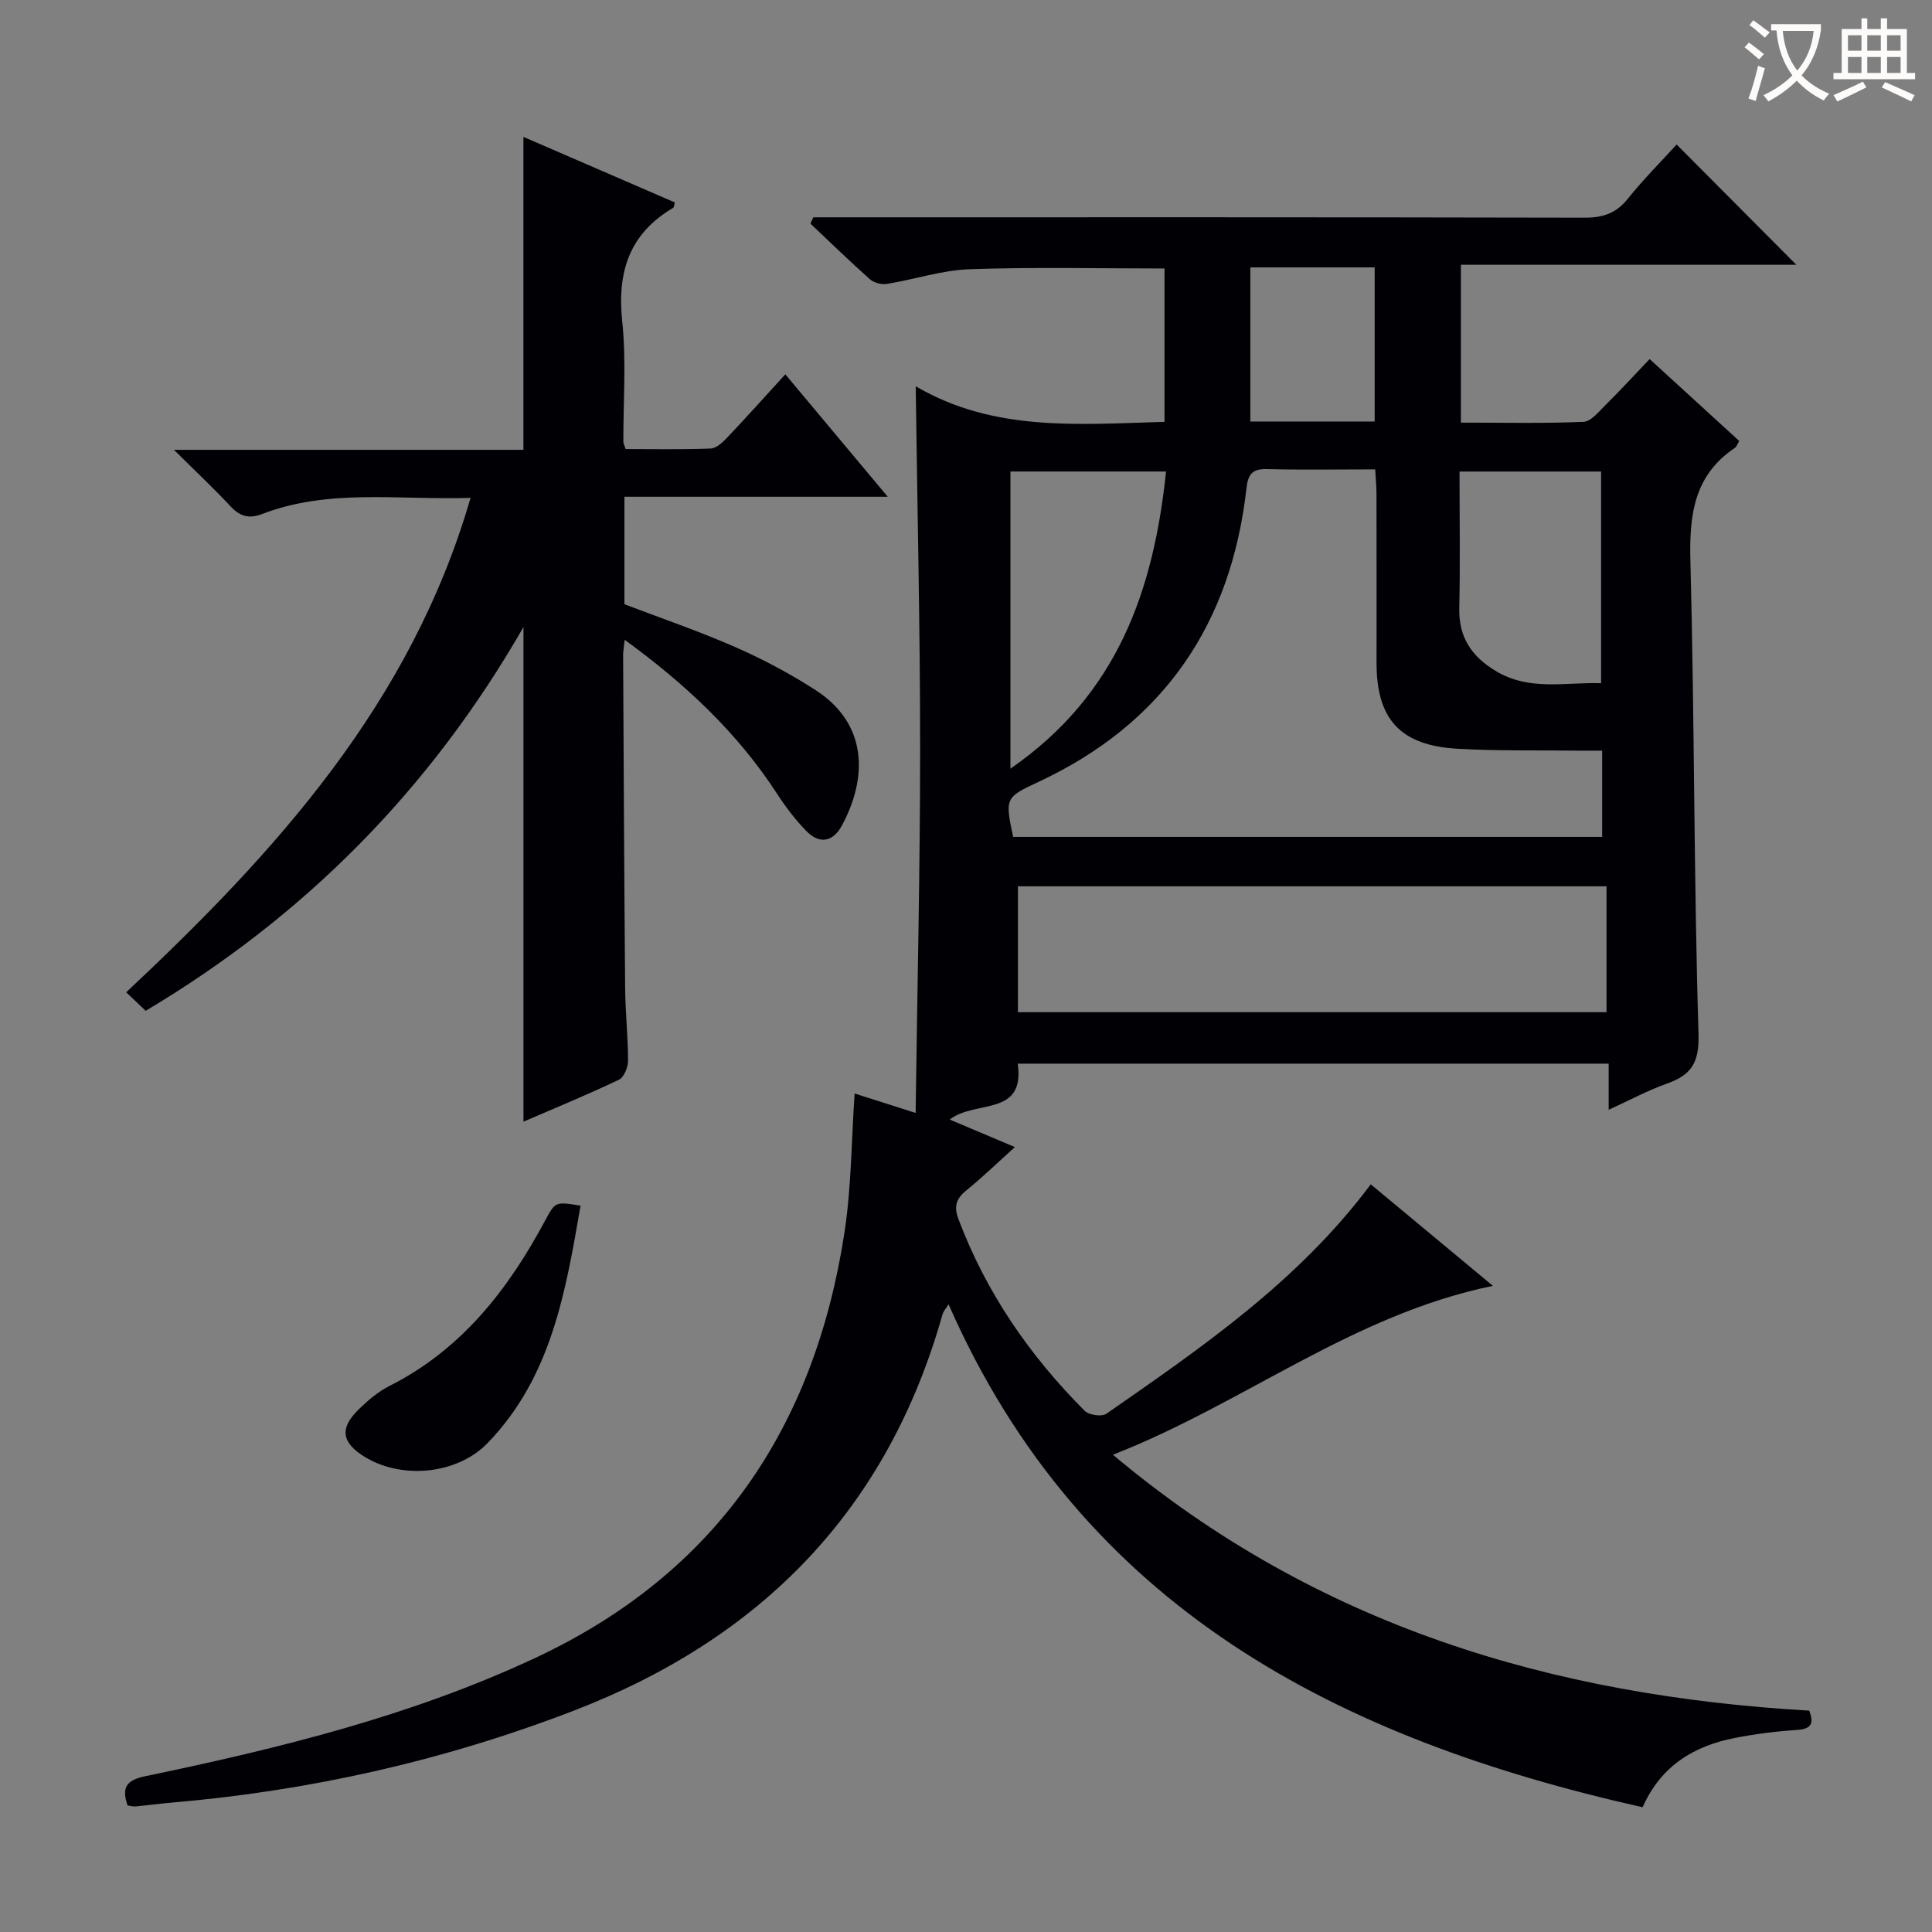
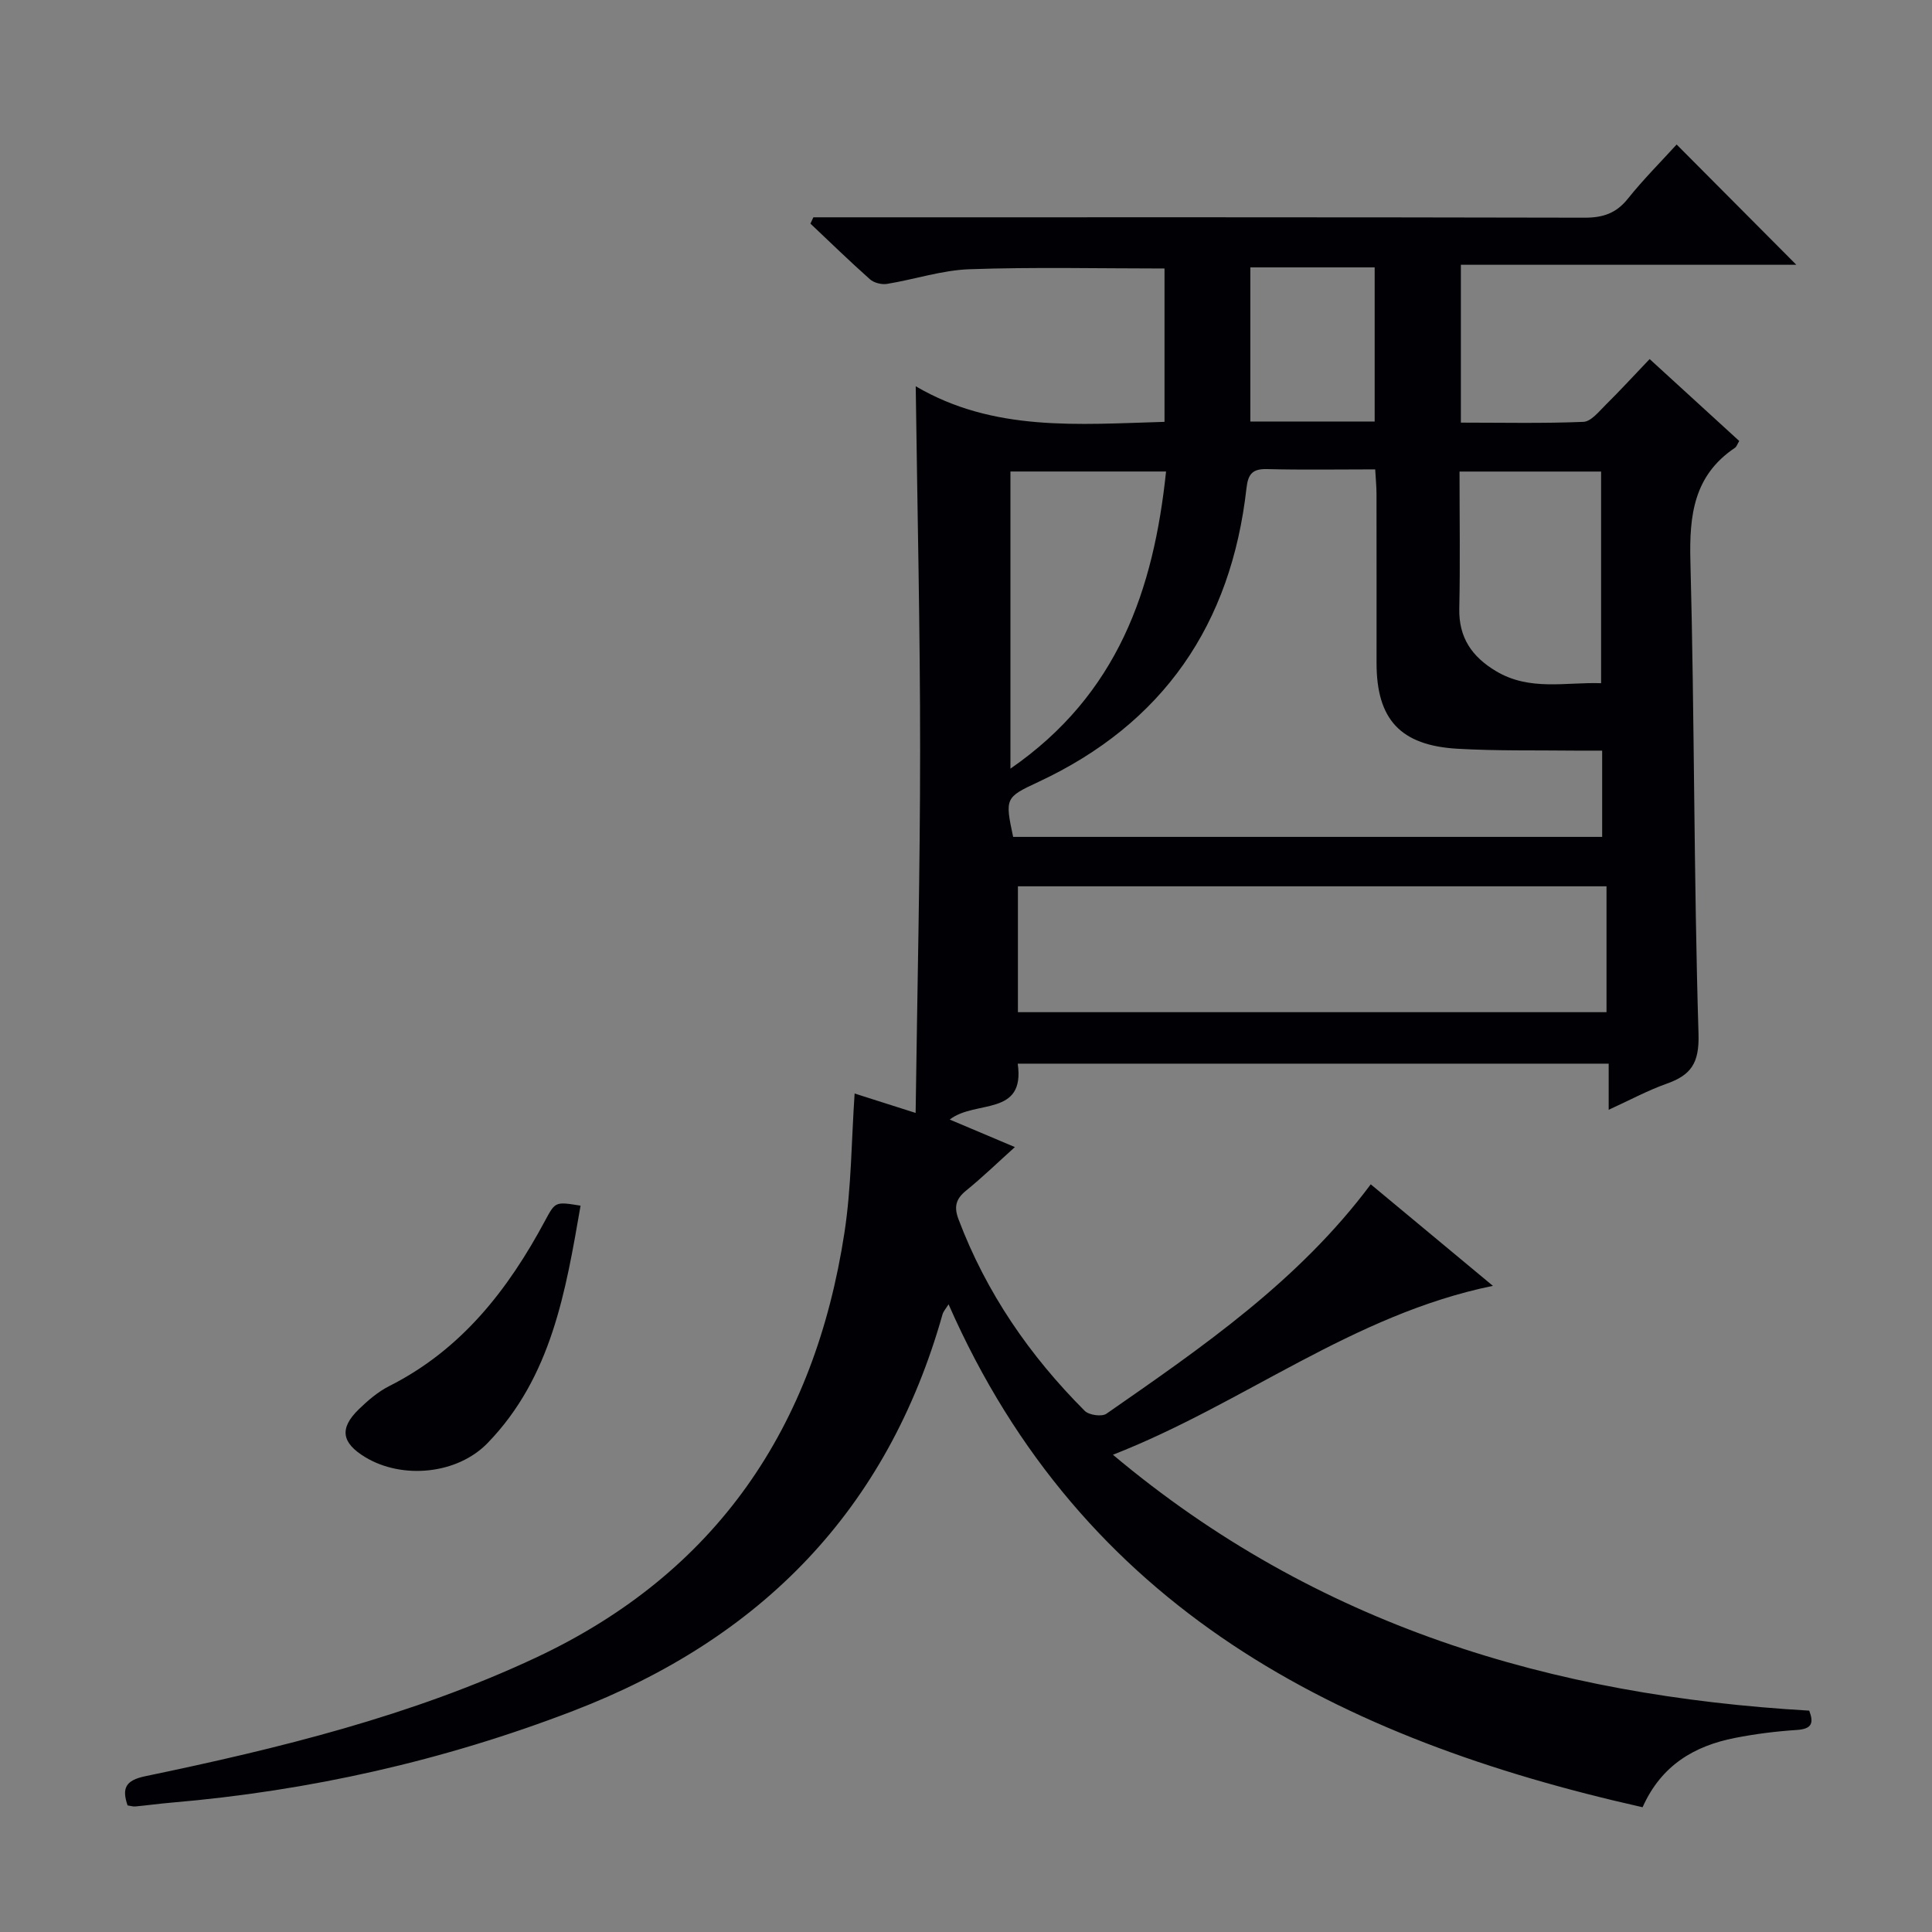
<svg xmlns="http://www.w3.org/2000/svg" enable-background="new 0 0 400 400" viewBox="0 0 400 400">
  <rect x="0" y="0" width="400" height="400" fill="#808080" stroke="none" />
  <g fill="#010105">
    <path d="m283.8 245.2c8.13 6.76 16.28 13.53 25.29 21.02-29.12 5.98-51.55 24.37-78.67 34.97 42.18 35.44 90.94 49.9 144.16 52.98.96 2.53.6 3.79-2.56 4-4.29.28-8.6.82-12.82 1.65-8.39 1.65-15.24 5.64-19.12 14.35-62.79-14.1-115.97-41.03-143.69-104.13-.53.87-1.06 1.43-1.25 2.08-11.42 40.48-37.5 67.12-76.46 82.1-26.89 10.34-54.6 16.56-83.24 19-2.48.21-4.96.56-7.44.79-.47.04-.96-.13-1.59-.22-1.19-3.51-.48-5.18 3.65-6.04 27.68-5.76 55.09-12.47 80.86-24.54 37.53-17.58 57.77-47.81 63.92-88.05 1.44-9.44 1.44-19.11 2.1-28.76 3.32 1.06 7.23 2.3 12.63 4.02.34-25.43.93-50.27.93-75.1.01-24.76-.57-49.52-.91-75.35 16.13 9.48 33.65 7.88 51.51 7.37 0-10.62 0-21.15 0-31.75-13.51 0-26.95-.32-40.36.15-5.73.2-11.38 2.11-17.1 3.04-1.12.18-2.7-.22-3.53-.96-4.2-3.73-8.23-7.66-12.32-11.52.2-.44.4-.87.61-1.31h5.18c51.5 0 103-.04 154.49.08 3.81.01 6.55-.91 8.97-3.94 3.2-4 6.85-7.65 10.09-11.21 8.32 8.36 16.41 16.49 24.78 24.9-22.93 0-46.04 0-69.45 0v32.68c8.49 0 16.94.19 25.37-.16 1.59-.07 3.21-2.14 4.6-3.51 2.96-2.92 5.77-6 9.11-9.49 6.39 5.84 12.46 11.39 18.55 16.96-.38.62-.54 1.19-.91 1.43-8.49 5.71-9.45 13.92-9.2 23.44.86 32.63.69 65.29 1.68 97.91.18 6.1-1.59 8.52-6.65 10.31-3.86 1.37-7.51 3.35-11.95 5.38 0-3.57 0-6.45 0-9.55-40.97 0-81.42 0-122.35 0 1.59 11.04-8.81 7.46-14.08 11.57 4.51 1.91 8.77 3.71 13.49 5.7-3.46 3.11-6.66 6.22-10.11 9.02-2.13 1.73-2.53 3.36-1.56 5.93 5.74 15.2 14.73 28.25 26.14 39.67.88.88 3.53 1.25 4.48.59 19.82-13.78 39.78-27.46 54.73-47.5zm47.91-89.79c-1.91 0-3.69.02-5.48 0-8.16-.1-16.34.08-24.48-.39-11.84-.68-16.75-6.11-16.75-17.74 0-11.67.01-23.33-.01-35 0-1.59-.17-3.19-.27-5.1-7.77 0-15.08.13-22.39-.06-3.04-.08-3.93 1.04-4.26 3.95-3.17 28.18-17.19 48.75-43.12 60.84-6.83 3.18-6.9 3.34-5.19 11.36h121.95c0-5.94 0-11.55 0-17.86zm-120.96 54.15h121.86c0-8.95 0-17.51 0-26.06-40.8 0-81.21 0-121.86 0zm-1.55-50.42c22.27-15.38 29.65-37.06 32.22-61.52-11.09 0-21.6 0-32.22 0zm122.29-17.69c0-15.02 0-29.52 0-43.82-9.99 0-19.53 0-29.31 0 0 9.76.15 19.07-.05 28.36-.13 6.03 2.63 9.99 7.6 12.96 6.98 4.18 14.43 2.25 21.76 2.5zm-46.88-54.18c0-10.87 0-21.42 0-31.91-8.81 0-17.23 0-25.74 0v31.91z" />
-     <path d="m108.38 129.83c-19.49 33.91-45.47 59.93-78.22 79.45-1.43-1.36-2.62-2.5-4.03-3.84 30.9-28.98 58.96-59.77 71.29-102.36-14.94.47-29.32-1.96-43.12 3.33-2.78 1.06-4.62.51-6.59-1.6-3.49-3.74-7.23-7.25-11.7-11.68h72.36c0-21.71 0-42.93 0-64.79 10.49 4.54 20.93 9.06 31.36 13.58-.18.59-.18 1.01-.36 1.11-9.07 5.34-11.62 13.26-10.55 23.47.87 8.24.21 16.65.24 24.98 0 .3.18.61.47 1.49 5.75 0 11.7.13 17.62-.11 1.21-.05 2.54-1.35 3.51-2.37 3.89-4.1 7.66-8.32 11.93-12.99 6.96 8.32 13.74 16.42 21.21 25.35-18.65 0-36.45 0-54.52 0v22.25c7.54 2.88 15.36 5.54 22.9 8.85 5.77 2.53 11.4 5.52 16.69 8.94 10.7 6.91 10.86 17.99 5.42 28.06-1.82 3.36-4.61 3.89-7.3 1.15-2.31-2.35-4.34-5.04-6.14-7.81-8.19-12.6-18.9-22.64-31.51-31.82-.15 1.43-.34 2.32-.33 3.21.12 23 .22 45.99.42 68.99.04 4.98.6 9.96.6 14.95 0 1.35-.84 3.42-1.88 3.92-6.42 3.06-13 5.77-19.77 8.69 0-34.01 0-67.53 0-102.4z" />
    <path d="m120.2 249.62c-3.08 17.72-6 35.46-19.23 49.13-6.29 6.51-17.67 7.58-25.34 2.95-4.92-2.97-5.41-5.96-1.37-9.9 1.89-1.84 3.99-3.64 6.31-4.82 14.95-7.53 24.62-19.95 32.3-34.29 2.11-3.91 2.09-3.92 7.33-3.07z" />
  </g>
-   <path d="m362.1 8.8c1.1.8 2.1 1.6 3.1 2.4l-1 1.1c-1.3-1.1-2.3-2-3-2.5zm1.9 4.8c.5.2.9.4 1.4.5-.6 2.3-1.3 4.5-1.9 6.8l-1.5-.5c.8-2.1 1.4-4.3 2-6.8zm-1-9.4c1.3.9 2.4 1.8 3.4 2.5l-1 1.1c-1.4-1.2-2.4-2.1-3.2-2.6zm3.7 2.2v-1.4h10.3v1.2c-.5 3.6-1.8 6.8-4 9.4 1.5 1.6 3.4 2.8 5.7 3.8-.3.4-.7.8-1.1 1.4-2.3-1.1-4.1-2.5-5.6-4.1-1.6 1.6-3.6 3.1-5.9 4.3-.3-.5-.7-.9-1-1.3 2.4-1.1 4.4-2.5 6-4.1-1.9-2.5-3-5.6-3.3-9.3h-1.1zm8.8 0h-6.4c.3 3.3 1.3 6 3 8.2 2-2.3 3.1-5.1 3.4-8.2z" fill="#fcfbfa" />
-   <path d="m385.3 3.8h1.3v2.2h2.8v-2.2h1.3v2.2h4.1v9.1h1.7v1.3h-16.9v-1.3h1.7v-9.1h4.1v-2.2zm.4 13.1.7 1.2c-1.8.9-3.8 1.9-6 2.9-.2-.4-.5-.8-.8-1.3 2.3-1 4.3-1.9 6.1-2.8zm-3.1-6.4h2.8v-3.2h-2.8zm0 4.6h2.8v-3.3h-2.8zm4-4.6h2.8v-3.2h-2.8zm0 4.6h2.8v-3.3h-2.8zm3.7 1.9c2.1.9 4.1 1.8 6.1 2.7l-.7 1.3c-2.2-1.1-4.2-2-6.1-2.9zm3.2-9.7h-2.8v3.2h2.8zm-2.8 7.8h2.8v-3.3h-2.8z" fill="#fcfbfa" />
</svg>